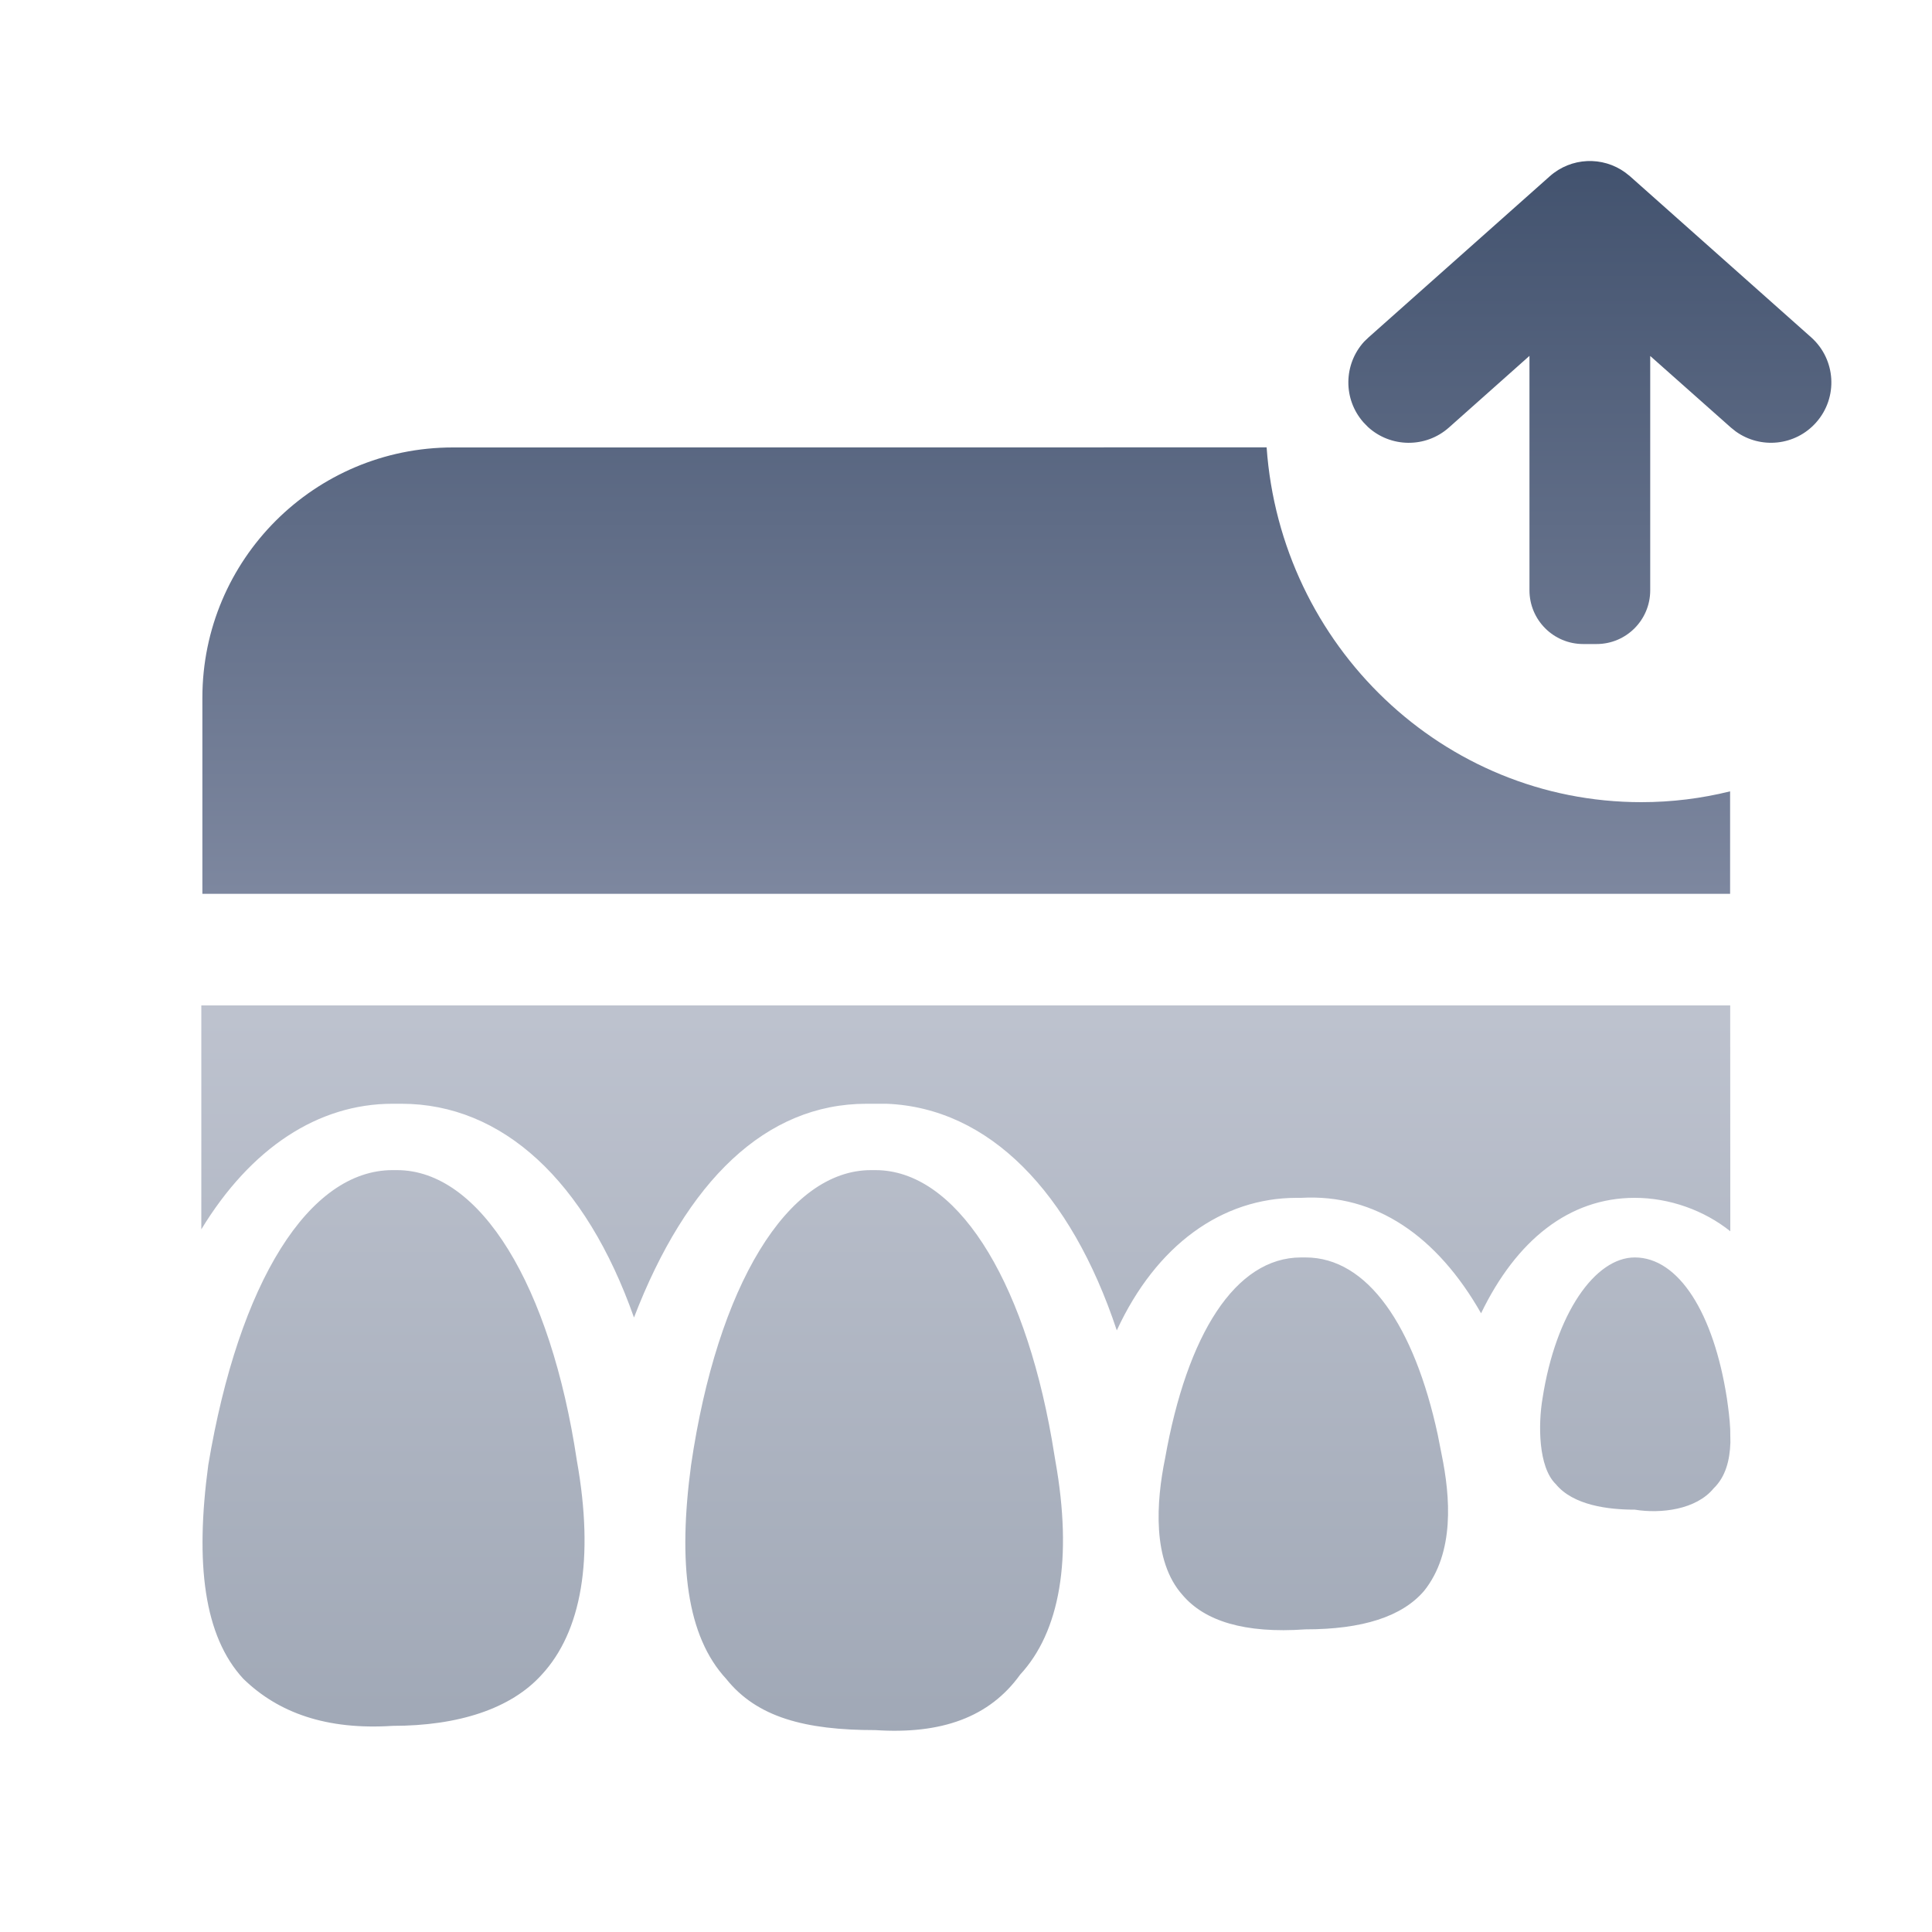
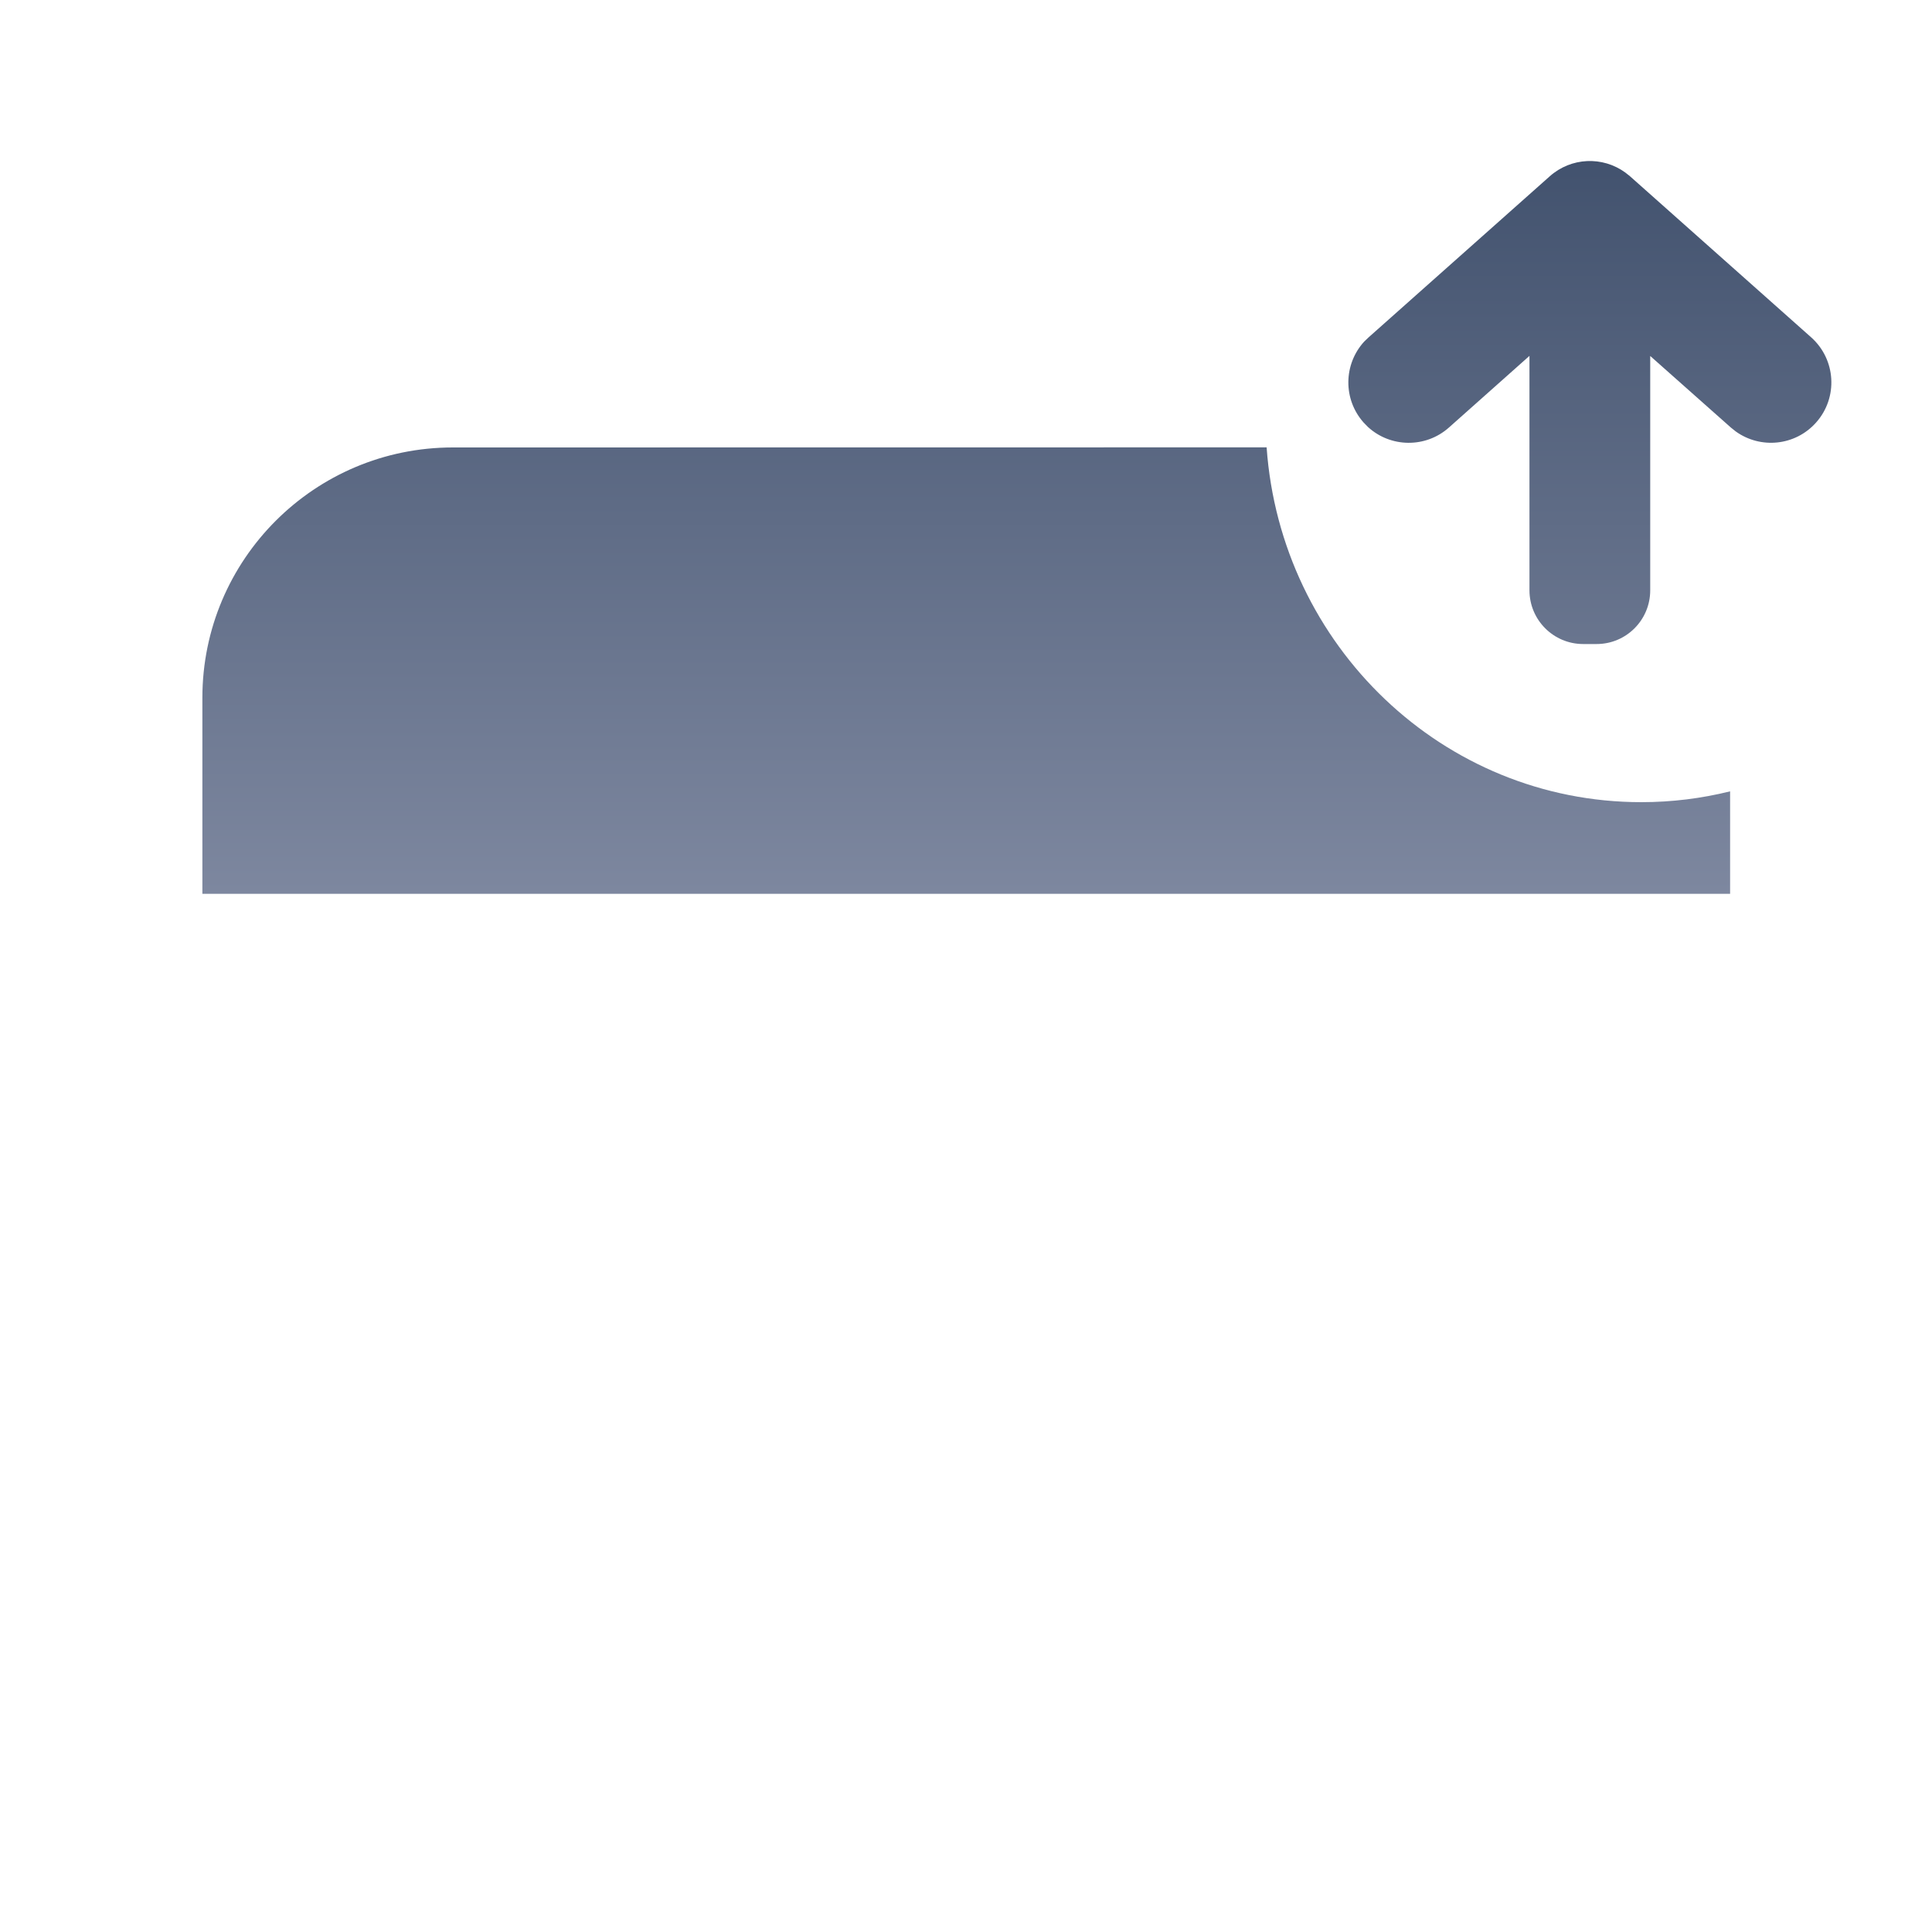
<svg xmlns="http://www.w3.org/2000/svg" width="20px" height="20px" viewBox="0 0 20 20" version="1.1">
  <title>1.通用组件/1.图标/业务/订单编号备份 7</title>
  <defs>
    <linearGradient x1="50%" y1="0%" x2="50%" y2="100%" id="linearGradient-1">
      <stop stop-color="#7D879F" offset="0%" />
      <stop stop-color="#42526E" offset="100%" />
    </linearGradient>
    <linearGradient x1="50%" y1="0%" x2="50%" y2="100%" id="linearGradient-2">
      <stop stop-color="#42526E" offset="0%" />
      <stop stop-color="#7D879F" offset="100%" />
    </linearGradient>
  </defs>
  <g id="高保真" stroke="none" stroke-width="1" fill="none" fill-rule="evenodd">
    <g id="图标" transform="translate(-438, -900)">
      <g id="1.通用组件/1.图标/业务/订单编号备份-7" transform="translate(438, 900)">
-         <rect id="矩形" x="0" y="0" width="20" height="20" />
        <g id="编组-3" transform="translate(2.083, 1.667)">
-           <path d="M8.896,10.446 C9.76,10.446 10.487,11.641 10.759,13.499 C10.896,14.517 10.805,15.27 10.396,15.712 C10.078,16.111 9.578,16.243 8.851,16.243 C8.169,16.288 7.67,16.111 7.352,15.668 C6.943,15.225 6.806,14.473 6.988,13.455 L7.025,13.232 C7.322,11.543 8.024,10.446 8.851,10.446 L8.896,10.446 Z M13.849,10.446 C14.712,10.446 15.439,11.596 15.757,13.499 C15.894,14.517 15.803,15.27 15.394,15.712 C15.03,16.066 14.531,16.243 13.849,16.199 C13.168,16.199 12.622,16.022 12.304,15.668 C11.895,15.225 11.759,14.473 11.941,13.455 C12.213,11.641 12.94,10.446 13.804,10.446 L13.849,10.446 Z M4.444,11.35 C5.125,11.35 5.625,12.147 5.852,13.43 C5.943,13.873 5.989,14.492 5.67,14.846 C5.443,15.112 5.034,15.245 4.398,15.2 C3.808,15.2 3.399,15.068 3.171,14.802 C2.853,14.404 2.899,13.828 2.99,13.386 L3.03,13.183 C3.273,12.061 3.755,11.35 4.398,11.35 L4.444,11.35 Z M0.99,11.35 C1.399,11.35 1.808,11.925 1.945,12.81 C1.99,13.076 1.99,13.519 1.808,13.696 C1.627,13.917 1.263,13.961 0.99,13.961 C0.718,14.005 0.354,13.961 0.173,13.74 C0.049,13.62 0.006,13.448 -7.79182223e-14,13.266 L0.002,13.126 C0.007,13.017 0.022,12.909 0.036,12.81 C0.173,11.925 0.536,11.35 0.99,11.35 Z M15.829,8.741 L15.829,11.059 C15.316,10.216 14.62,9.759 13.849,9.759 L13.758,9.759 C12.713,9.759 11.85,10.556 11.35,11.972 C10.805,10.556 9.987,9.759 8.942,9.759 L8.736,9.759 C7.675,9.801 6.828,10.672 6.352,12.105 C5.943,11.22 5.262,10.733 4.489,10.733 L4.444,10.733 C3.671,10.689 3.035,11.131 2.581,11.928 C2.217,11.175 1.672,10.733 0.99,10.733 C0.631,10.733 0.272,10.862 0.001,11.079 L0.002,8.741 L15.829,8.741 Z" id="Combined-Shape" fill="url(#linearGradient-1)" fill-rule="nonzero" opacity="0.5" transform="translate(7.915, 12.495) scale(-1, 1) translate(-7.915, -12.495) " />
          <path d="M14.908,6.637 C15.225,6.637 15.532,6.598 15.827,6.525 L15.827,7.586 L0.012,7.586 L0.012,5.557 C0.012,4.125 1.173,2.965 2.605,2.965 L11.029,2.964 C11.174,5.017 12.855,6.637 14.908,6.637 Z M14.445,5 C14.752,5 15,4.751 15,4.444 L15,2.018 L15.835,2.759 L15.885,2.799 C16.142,2.984 16.502,2.949 16.717,2.707 C16.947,2.449 16.923,2.054 16.666,1.825 L14.791,0.158 L14.742,0.119 C14.507,-0.052 14.181,-0.039 13.96,0.158 L12.085,1.825 L12.039,1.869 C11.825,2.103 11.818,2.465 12.033,2.707 L12.078,2.753 C12.311,2.967 12.674,2.974 12.916,2.759 L13.75,2.017 L13.75,4.444 C13.75,4.751 13.999,5 14.306,5 L14.445,5 Z" id="形状结合" fill="url(#linearGradient-2)" />
        </g>
      </g>
    </g>
  </g>
</svg>